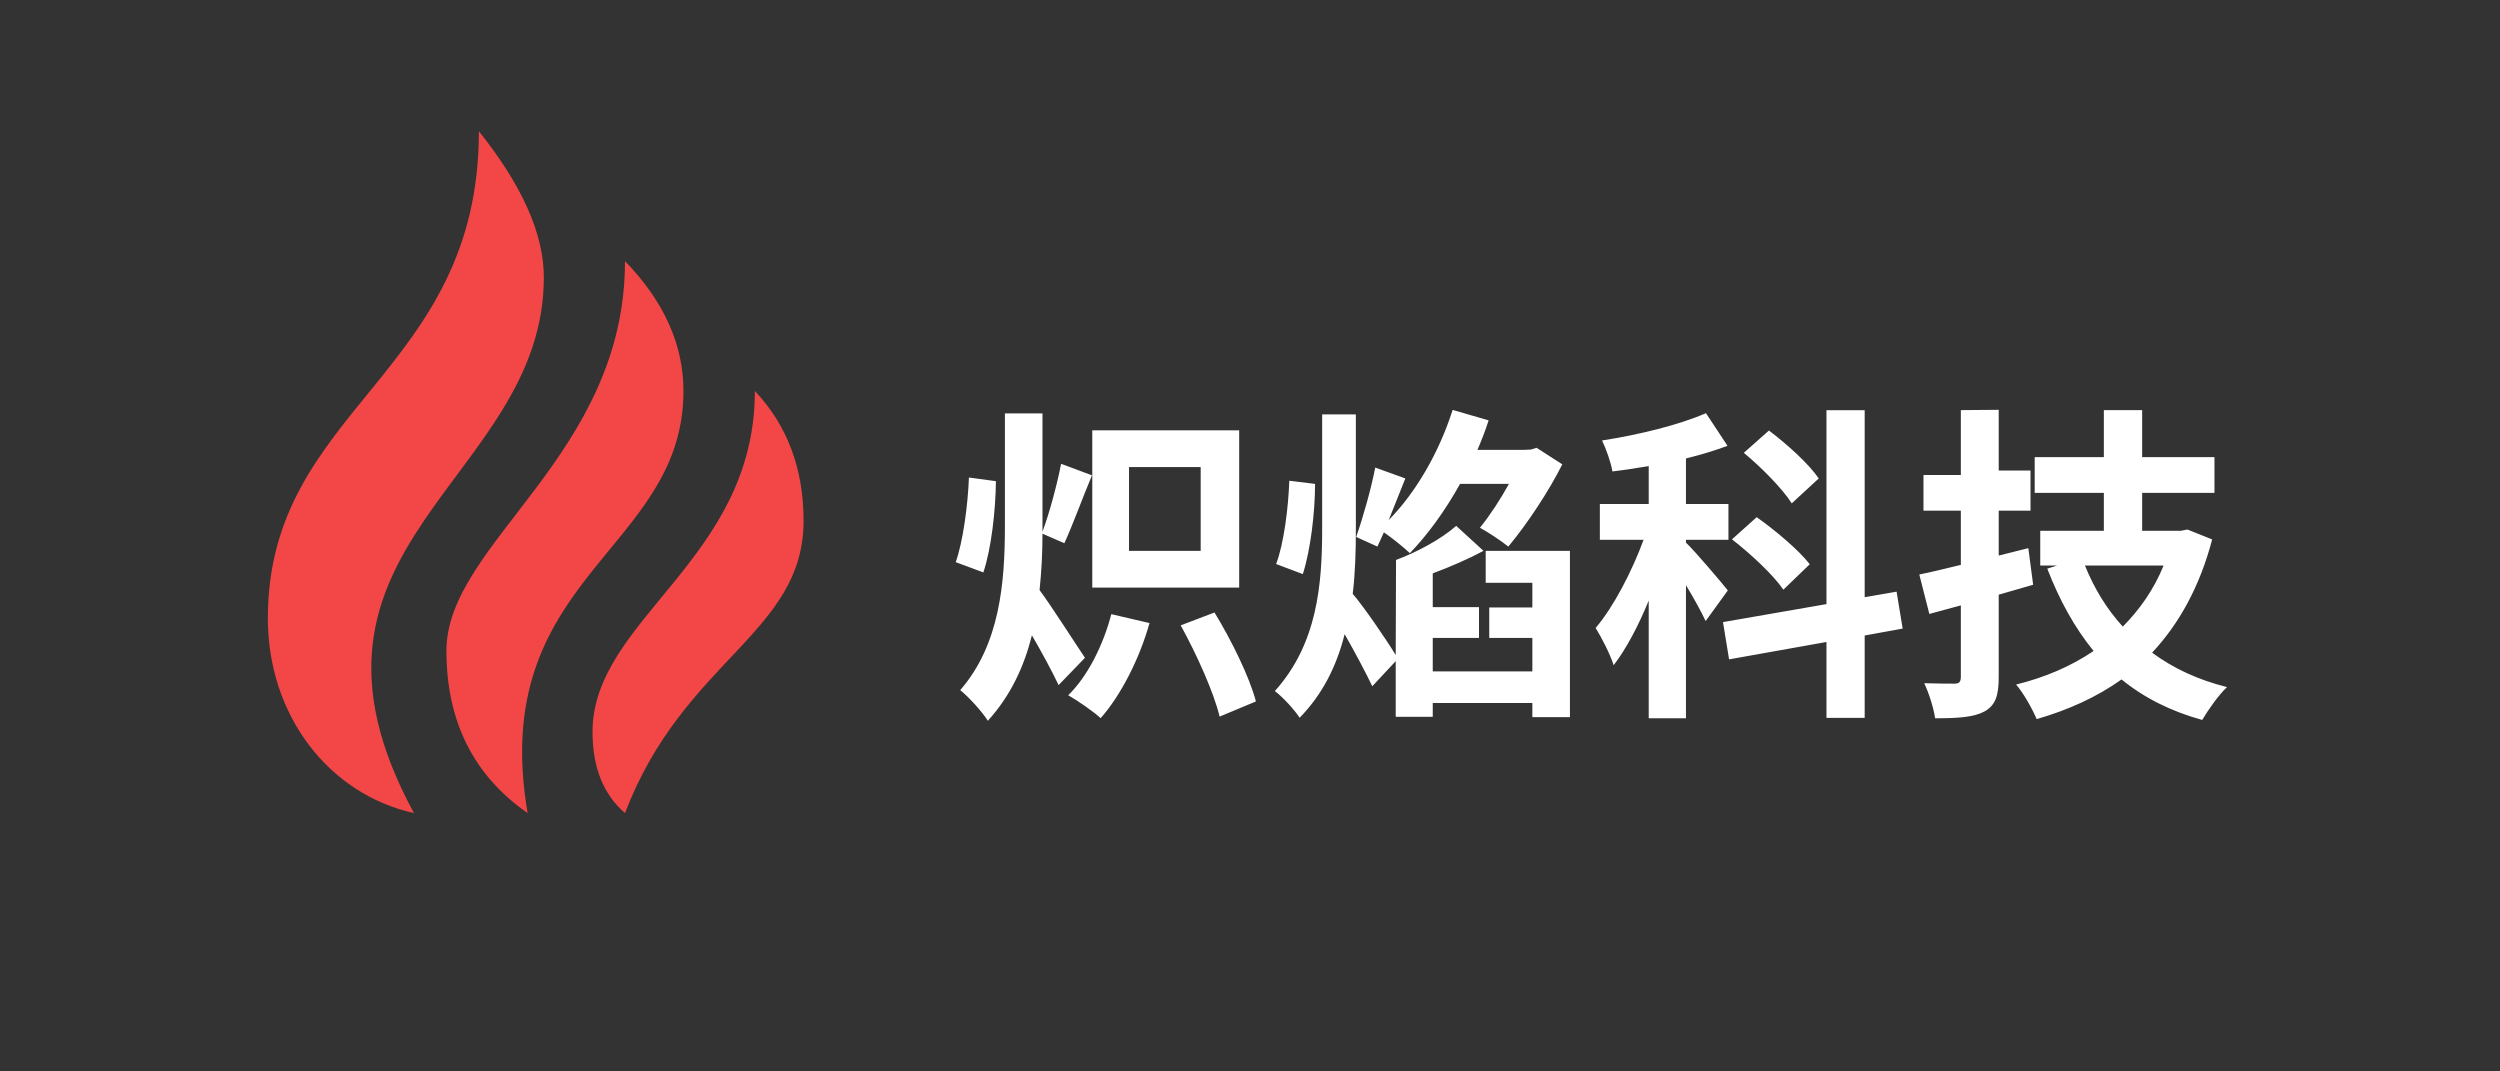
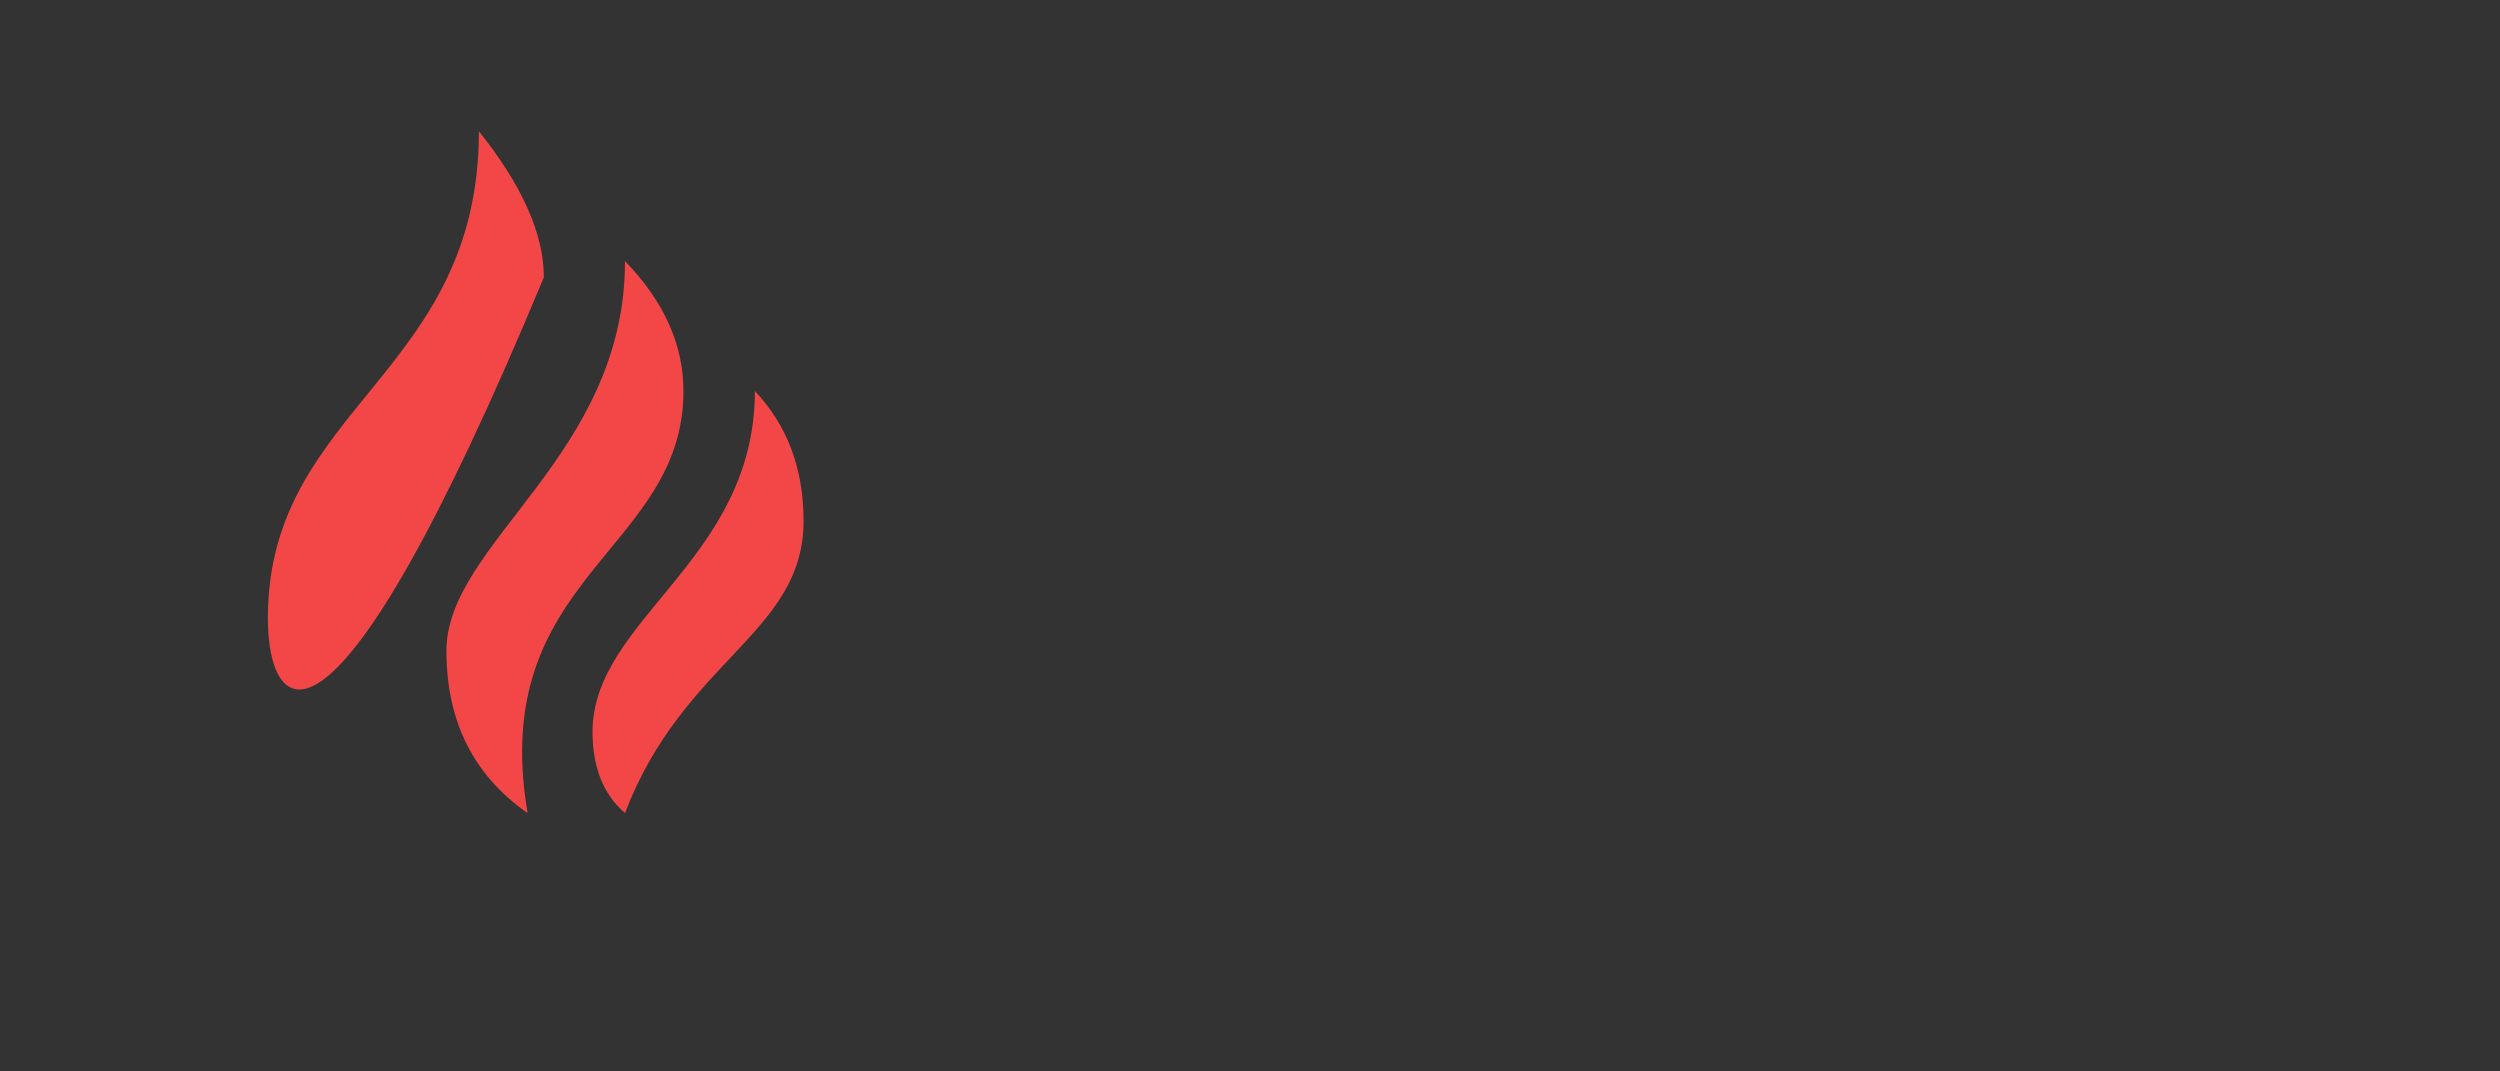
<svg xmlns="http://www.w3.org/2000/svg" fill="none" version="1.1" width="140" height="60" viewBox="0 0 140 60">
  <rect x="0" y="0" width="140" height="60" fill="#333333" stroke="none" />
  <g style="mix-blend-mode:passthrough">
    <g>
      <g style="mix-blend-mode:passthrough">
        <g>
-           <path d="M42.273,21.896C44.091,23.823,45,26.248,45,29.168C45,35.47,38.273,36.943,35,45.532C33.787,44.486,33.182,42.972,33.182,40.986C33.182,34.656,42.273,31.368,42.273,21.896ZM35,14.623C37.182,16.874,38.273,19.299,38.273,21.896C38.273,30.897,27.282,32.245,29.546,45.532C26.515,43.423,25,40.392,25,36.441C25,30.396,35,25.532,35,14.623ZM26.818,7.35C29.242,10.381,30.455,13.108,30.455,15.532C30.455,26.896,15,30.481,23.182,45.532C18.425,44.477,15,40.077,15,34.623C15,22.805,26.818,20.986,26.818,7.35Z" fill="#F34747" fill-opacity="1" />
+           <path d="M42.273,21.896C44.091,23.823,45,26.248,45,29.168C45,35.47,38.273,36.943,35,45.532C33.787,44.486,33.182,42.972,33.182,40.986C33.182,34.656,42.273,31.368,42.273,21.896ZM35,14.623C37.182,16.874,38.273,19.299,38.273,21.896C38.273,30.897,27.282,32.245,29.546,45.532C26.515,43.423,25,40.392,25,36.441C25,30.396,35,25.532,35,14.623ZM26.818,7.35C29.242,10.381,30.455,13.108,30.455,15.532C18.425,44.477,15,40.077,15,34.623C15,22.805,26.818,20.986,26.818,7.35Z" fill="#F34747" fill-opacity="1" />
        </g>
      </g>
      <g style="mix-blend-mode:passthrough">
-         <path d="M54.26,26.741C54.201,28.287,53.932,30.321,53.521,31.481L55.068,32.055C55.52,30.701,55.754,28.569,55.771,26.946L54.26,26.741ZM63.225,26.155L67.238,26.155L67.238,30.848L63.225,30.848L63.225,26.155ZM61.168,24.098L61.168,32.905L69.394,32.905L69.394,24.098L61.168,24.098ZM66.119,35.02C67.022,36.655,67.977,38.788,68.299,40.129L70.332,39.28C69.975,37.92,68.967,35.864,68.012,34.299L66.119,35.02ZM62.234,34.393C61.783,36.121,60.916,37.867,59.82,38.934C60.342,39.227,61.244,39.854,61.637,40.217C62.756,38.951,63.799,36.93,64.373,34.891L62.234,34.393ZM59.422,25.973C59.205,27.098,58.777,28.703,58.379,29.776L58.379,29.442L58.379,23.149L56.275,23.149L56.275,29.424C56.275,32.606,56.006,36.075,53.773,38.647C54.236,39.016,54.998,39.848,55.32,40.364C56.598,38.957,57.354,37.317,57.787,35.576C58.344,36.538,58.936,37.627,59.281,38.366L60.758,36.836C60.377,36.28,58.795,33.807,58.215,33.045C58.326,31.996,58.379,30.924,58.379,29.887L59.604,30.42C60.055,29.442,60.611,27.912,61.15,26.618L59.422,25.973ZM72.201,26.922C72.148,28.44,71.897,30.444,71.463,31.586L72.957,32.149C73.391,30.813,73.643,28.68,73.643,27.098L72.201,26.922ZM78.178,31.358L78.16,36.684C77.656,35.846,76.309,33.883,75.752,33.256C75.893,32.09,75.928,30.871,75.928,29.606L75.928,23.207L74.041,23.207L74.041,29.606C74.041,32.746,73.772,36.045,71.393,38.7C71.826,39.022,72.488,39.742,72.781,40.194C74.076,38.864,74.85,37.299,75.301,35.512C75.875,36.526,76.508,37.709,76.848,38.43L78.16,37.024L78.16,40.141L80.234,40.141L80.234,39.367L85.812,39.367L85.812,40.159L87.916,40.159L87.916,30.848L83.199,30.848L83.199,32.635L85.812,32.635L85.812,34.018L83.398,34.018L83.398,35.723L85.812,35.723L85.812,37.598L80.234,37.598L80.234,35.723L82.824,35.723L82.824,34L80.234,34L80.234,32.108C81.225,31.739,82.215,31.311,83.076,30.848L81.547,29.448C80.721,30.18,79.385,30.907,78.178,31.358ZM85.725,25.176L85.256,25.194L82.736,25.194C82.971,24.649,83.182,24.104,83.363,23.541L81.348,22.955C80.574,25.375,79.279,27.584,77.768,29.125L78.699,26.793L77.012,26.184C76.795,27.327,76.326,28.996,75.945,30.069L77.135,30.608L77.498,29.811C77.984,30.145,78.629,30.666,78.951,30.977C79.941,29.957,80.914,28.621,81.764,27.098L84.5,27.098C84.031,27.953,83.434,28.868,82.877,29.553C83.346,29.811,84.049,30.274,84.465,30.608C85.508,29.366,86.768,27.455,87.488,26.002L86.047,25.077L85.725,25.176ZM97.654,25.358C98.644,26.178,99.834,27.385,100.338,28.188L101.85,26.793C101.293,25.973,100.051,24.854,99.06,24.11L97.654,25.358ZM96.992,30.203C98.035,31.012,99.312,32.201,99.869,33.022L101.346,31.598C100.736,30.807,99.418,29.7,98.375,28.961L96.992,30.203ZM95.533,23.137C94.039,23.793,91.772,24.35,89.715,24.666C89.949,25.153,90.219,25.914,90.295,26.401C90.94,26.325,91.643,26.213,92.328,26.102L92.328,28.223L89.592,28.223L89.592,30.227L92.041,30.227C91.391,31.996,90.365,33.977,89.357,35.166C89.697,35.717,90.166,36.631,90.365,37.252C91.068,36.338,91.754,35.038,92.328,33.631L92.328,40.223L94.414,40.223L94.414,32.77C94.848,33.485,95.281,34.27,95.516,34.78L96.758,33.063C96.412,32.623,94.918,30.866,94.414,30.385L94.414,30.227L96.793,30.227L96.793,28.223L94.414,28.223L94.414,25.674C95.246,25.469,96.037,25.229,96.74,24.965L95.533,23.137ZM96.488,34.838L96.828,36.924L102.283,35.951L102.283,40.2L104.422,40.2L104.422,35.588L106.549,35.201L106.209,33.133L104.422,33.444L104.422,22.973L102.283,22.973L102.283,33.83L96.488,34.838ZM117.816,22.967L117.816,25.598L113.943,25.598L113.943,27.602L117.816,27.602L117.816,29.723L114.254,29.723L114.254,31.668L115.203,31.668L114.647,31.844C115.332,33.614,116.176,35.149,117.242,36.455C115.959,37.323,114.506,37.938,112.9,38.336C113.316,38.805,113.82,39.719,114.055,40.27C115.818,39.76,117.418,39.039,118.807,38.049C120.066,39.075,121.561,39.83,123.324,40.317C123.629,39.795,124.244,38.91,124.713,38.477C123.09,38.073,121.684,37.416,120.518,36.549C122.047,34.92,123.201,32.805,123.881,30.209L122.498,29.653L122.135,29.723L119.961,29.723L119.961,27.602L124.01,27.602L124.01,25.598L119.961,25.598L119.961,22.967L117.816,22.967ZM116.756,31.668L121.162,31.668C120.623,32.998,119.832,34.129,118.877,35.09C117.981,34.112,117.277,32.957,116.756,31.668ZM109.807,22.967L109.807,26.6L107.715,26.6L107.715,28.598L109.807,28.598L109.807,31.633C108.94,31.844,108.148,32.038,107.481,32.172L108.043,34.381L109.807,33.901L109.807,37.897C109.807,38.184,109.713,38.284,109.461,38.284C109.227,38.284,108.471,38.284,107.756,38.26C108.025,38.823,108.295,39.684,108.365,40.223C109.643,40.223,110.51,40.17,111.119,39.848C111.734,39.508,111.928,38.987,111.928,37.914L111.928,33.303L113.856,32.746L113.586,30.696L111.928,31.112L111.928,28.598L113.709,28.598L113.709,26.348L111.928,26.348L111.928,22.95L109.807,22.967Z" fill="#FFFFFF" fill-opacity="1" />
-       </g>
+         </g>
    </g>
  </g>
</svg>